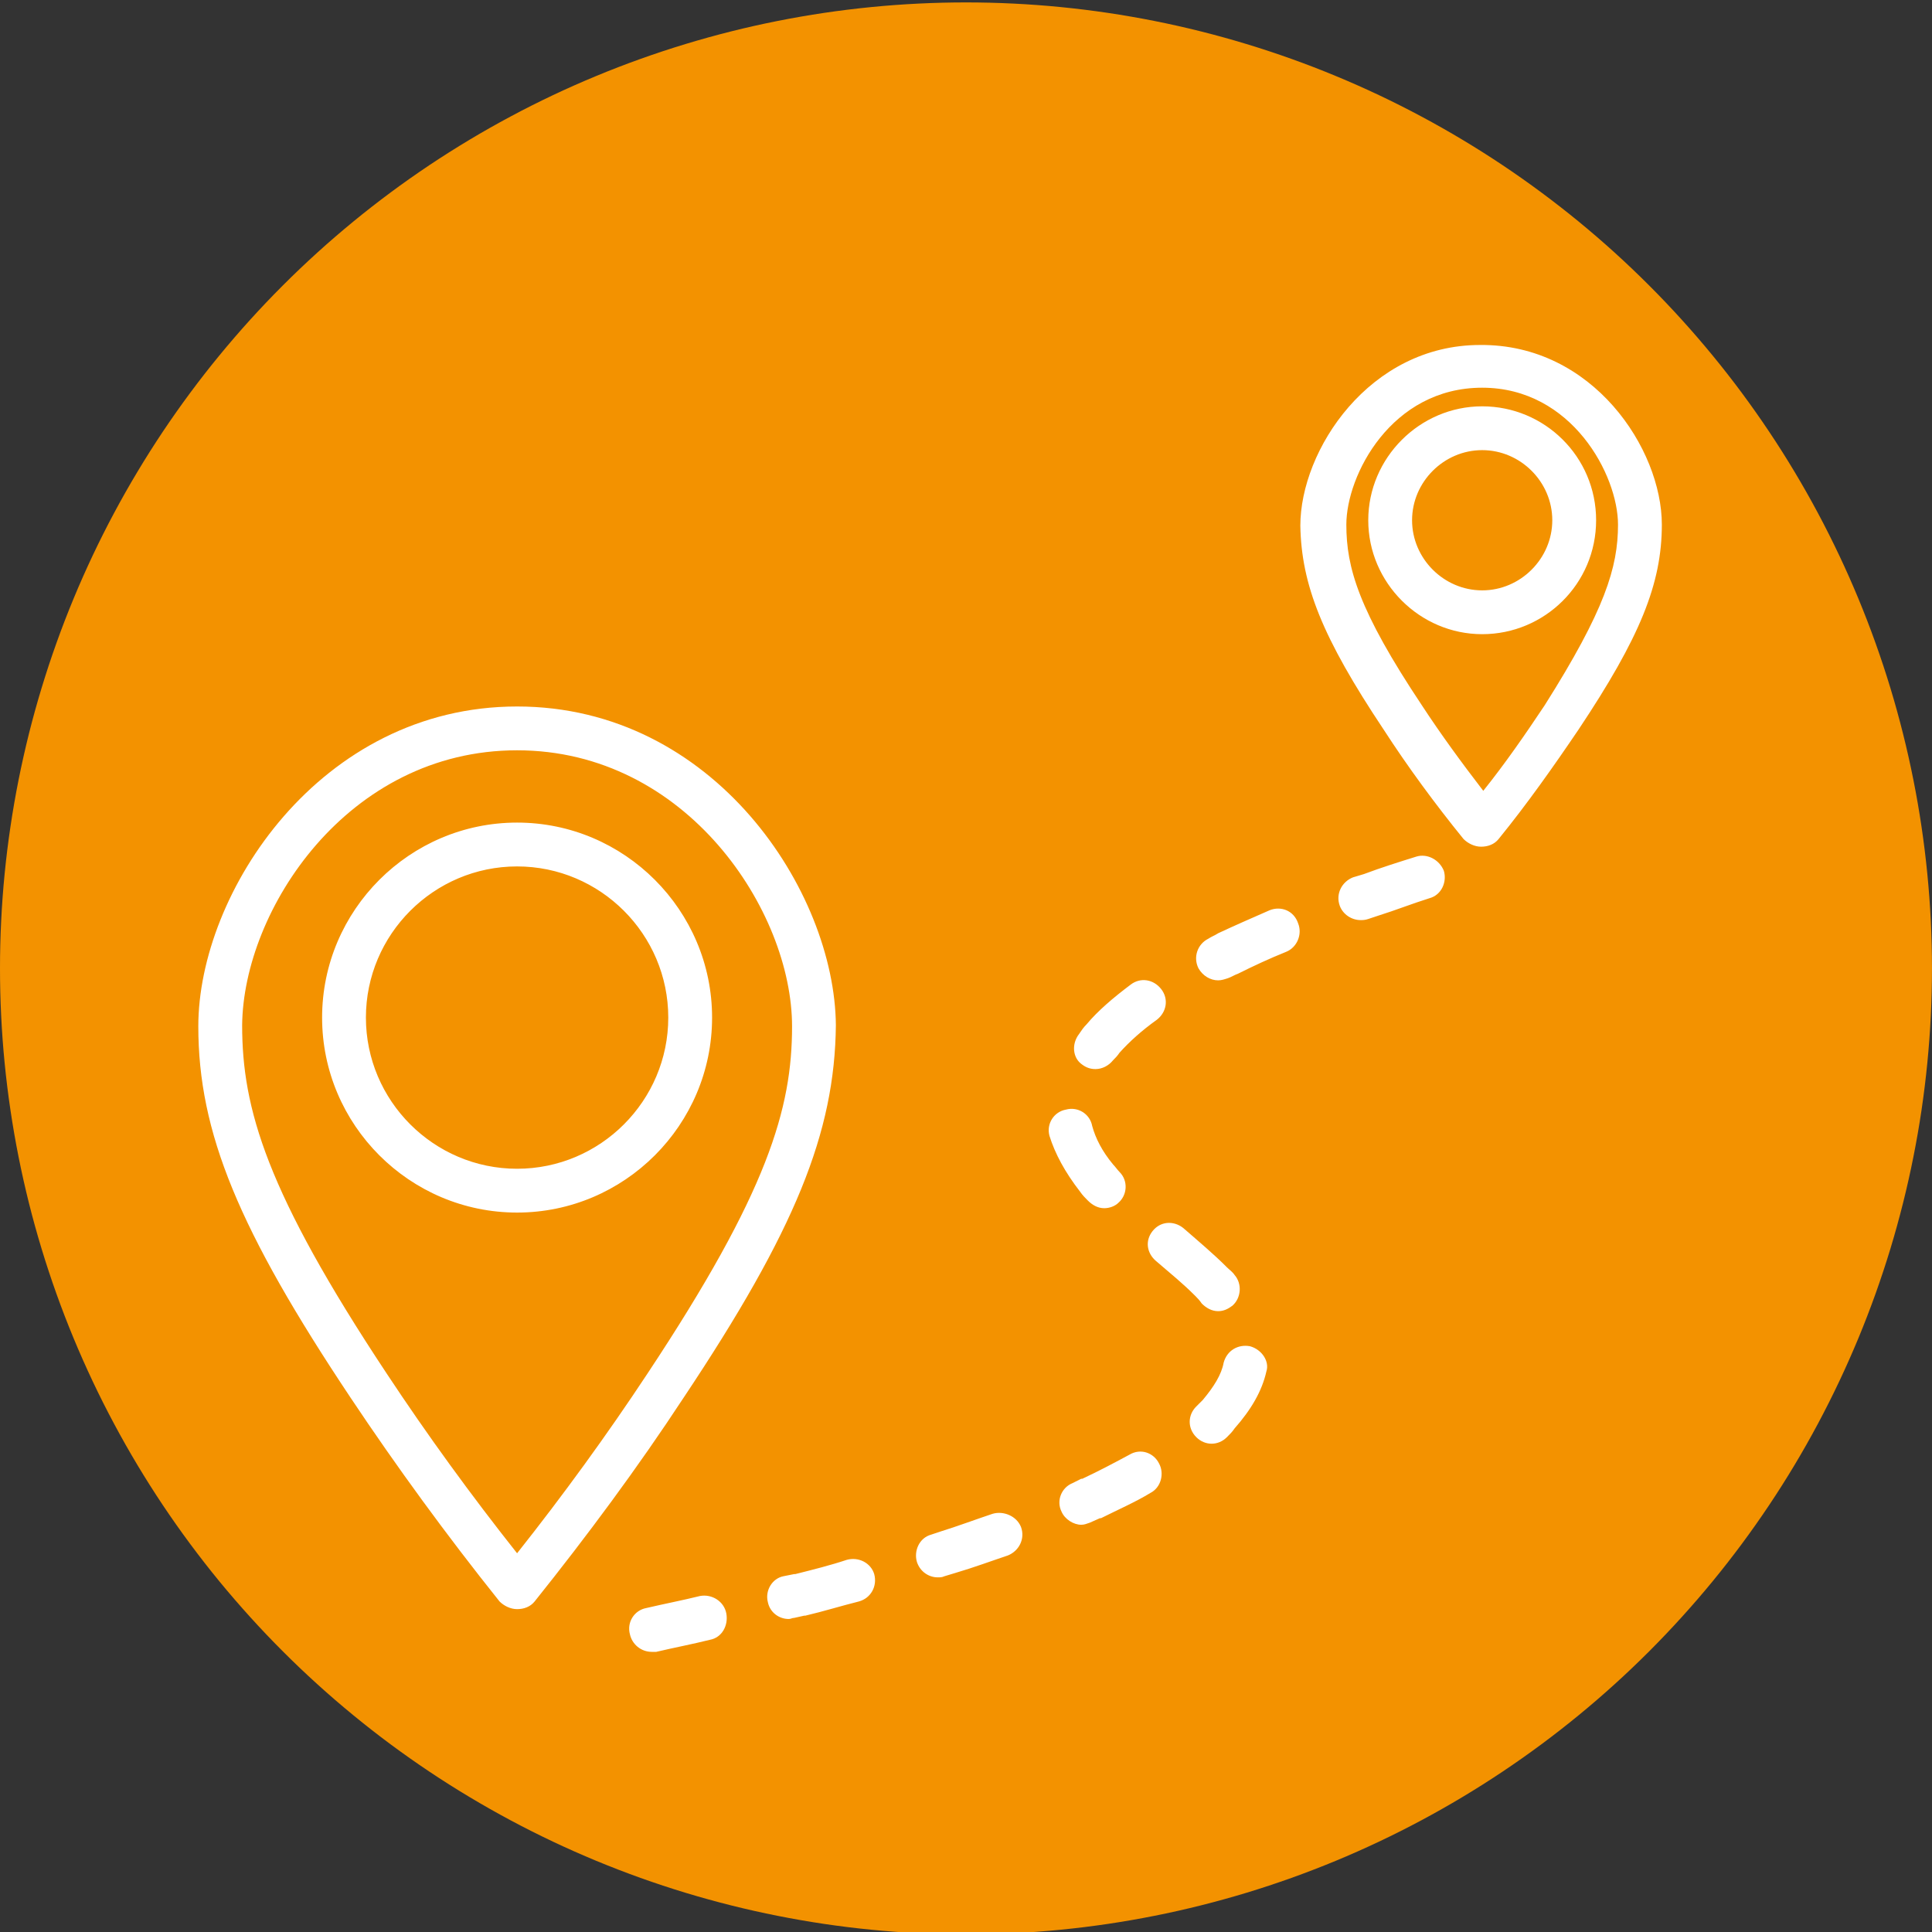
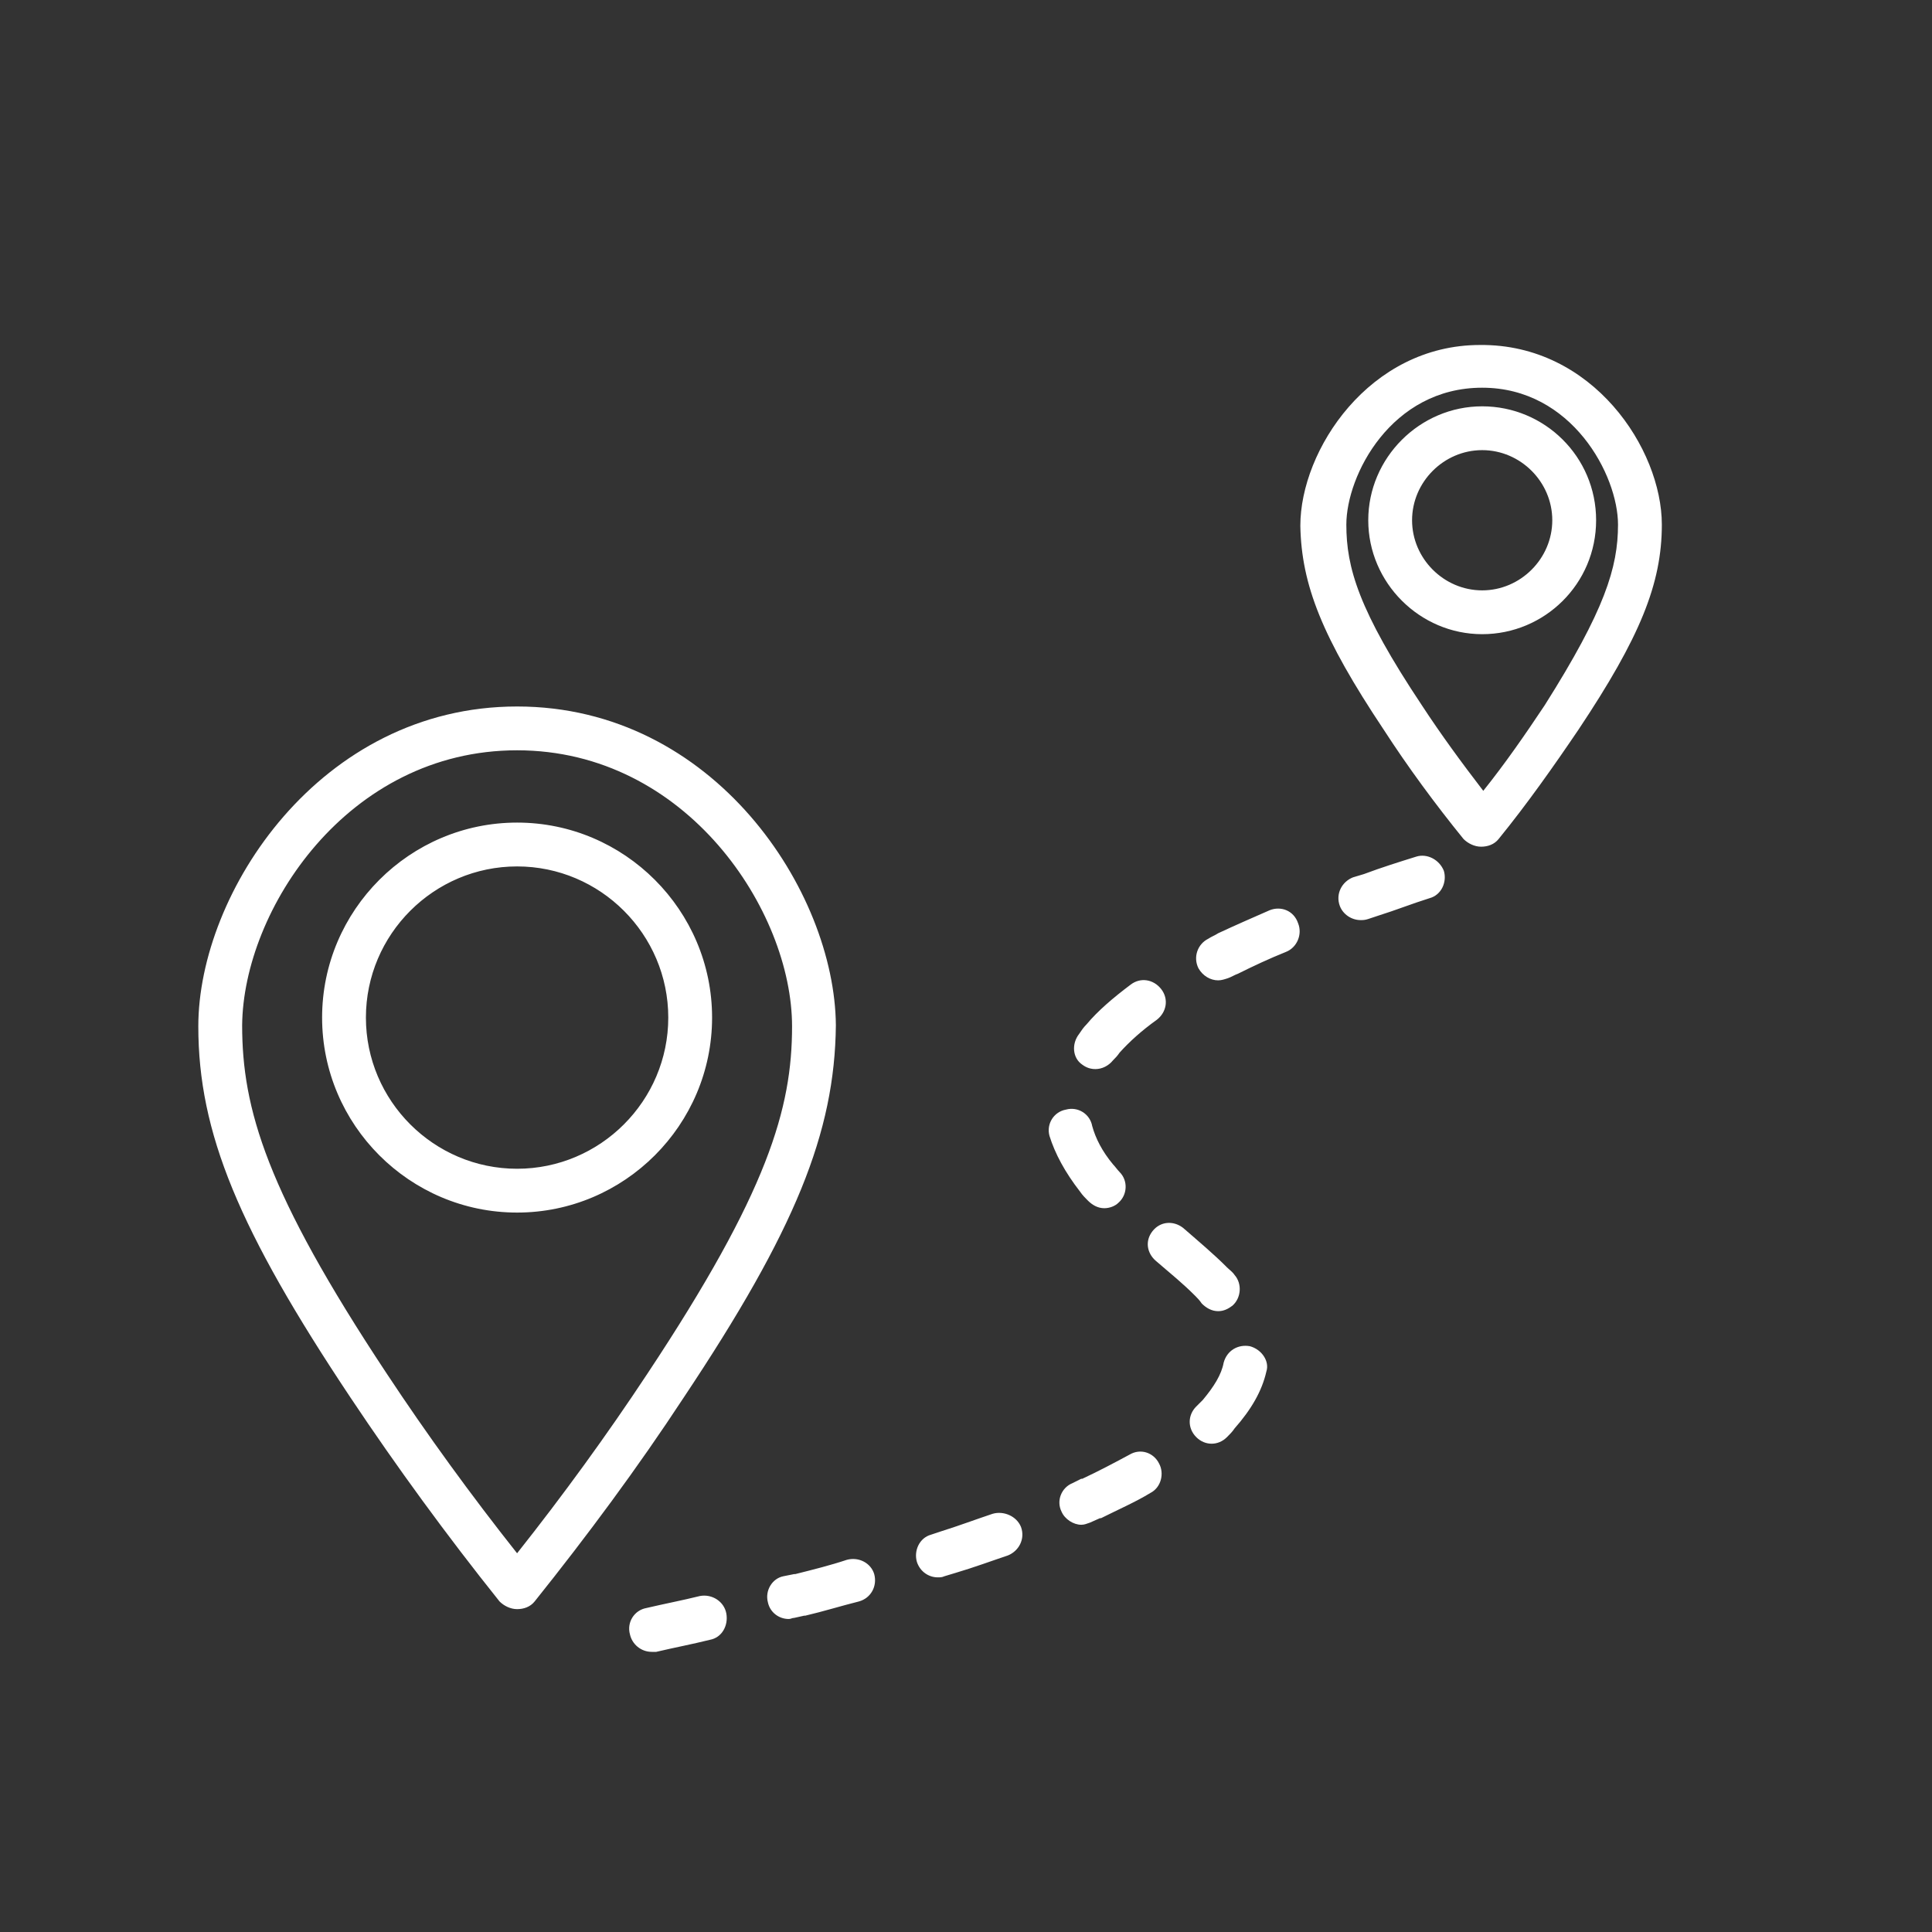
<svg xmlns="http://www.w3.org/2000/svg" width="500" zoomAndPan="magnify" viewBox="0 0 375 375" height="500" preserveAspectRatio="xMidYMid meet" version="1.0">
  <rect x="0" y="0" width="375" height="375" fill="#333333" stroke="none" />
  <defs>
    <clipPath id="6fd8932da9">
-       <path d="M 0 0.469 L 375 0.469 L 375 375 L 0 375 Z M 0 0.469 " clip-rule="nonzero" />
-     </clipPath>
+       </clipPath>
    <clipPath id="65226f6c0f">
      <path d="M 38 66.75 L 323 66.75 L 323 321 L 38 321 Z M 38 66.75 " clip-rule="nonzero" />
    </clipPath>
  </defs>
  <g clip-path="url(#6fd8932da9)">
-     <path fill="#f39200" d="M 374.996 187.965 C 374.996 191.035 374.918 194.102 374.77 197.164 C 374.617 200.23 374.391 203.289 374.09 206.344 C 373.789 209.398 373.414 212.441 372.965 215.477 C 372.516 218.512 371.992 221.535 371.391 224.543 C 370.793 227.555 370.121 230.547 369.375 233.523 C 368.629 236.5 367.812 239.457 366.922 242.395 C 366.031 245.328 365.066 248.242 364.035 251.133 C 363 254.02 361.895 256.883 360.723 259.719 C 359.547 262.551 358.305 265.355 356.992 268.129 C 355.68 270.906 354.301 273.645 352.855 276.352 C 351.41 279.059 349.895 281.727 348.32 284.359 C 346.742 286.988 345.102 289.582 343.395 292.133 C 341.691 294.684 339.926 297.191 338.098 299.656 C 336.27 302.121 334.383 304.539 332.434 306.914 C 330.488 309.285 328.484 311.605 326.422 313.879 C 324.363 316.156 322.246 318.375 320.078 320.547 C 317.906 322.715 315.688 324.832 313.414 326.891 C 311.141 328.953 308.816 330.957 306.445 332.902 C 304.07 334.848 301.652 336.738 299.188 338.566 C 296.723 340.391 294.215 342.16 291.664 343.863 C 289.113 345.566 286.523 347.211 283.891 348.785 C 281.258 350.363 278.59 351.875 275.883 353.324 C 273.176 354.77 270.438 356.148 267.664 357.461 C 264.887 358.773 262.086 360.016 259.25 361.191 C 256.414 362.363 253.551 363.469 250.664 364.504 C 247.773 365.535 244.859 366.5 241.926 367.391 C 238.988 368.281 236.031 369.098 233.055 369.844 C 230.078 370.59 227.086 371.262 224.074 371.859 C 221.066 372.457 218.043 372.984 215.008 373.434 C 211.973 373.883 208.93 374.258 205.875 374.559 C 202.82 374.859 199.762 375.086 196.695 375.238 C 193.633 375.387 190.566 375.461 187.496 375.461 C 184.43 375.461 181.363 375.387 178.297 375.238 C 175.23 375.086 172.172 374.859 169.121 374.559 C 166.066 374.258 163.02 373.883 159.984 373.434 C 156.949 372.984 153.93 372.457 150.918 371.859 C 147.91 371.262 144.914 370.59 141.938 369.844 C 138.961 369.098 136.008 368.281 133.07 367.391 C 130.133 366.5 127.219 365.535 124.332 364.504 C 121.441 363.469 118.578 362.363 115.746 361.191 C 112.91 360.016 110.105 358.773 107.332 357.461 C 104.559 356.148 101.816 354.77 99.113 353.324 C 96.406 351.875 93.734 350.363 91.105 348.785 C 88.473 347.211 85.879 345.57 83.328 343.863 C 80.777 342.16 78.27 340.391 75.805 338.566 C 73.34 336.738 70.922 334.848 68.551 332.902 C 66.18 330.957 63.855 328.953 61.582 326.891 C 59.309 324.832 57.086 322.715 54.918 320.547 C 52.746 318.375 50.633 316.156 48.57 313.879 C 46.512 311.605 44.508 309.285 42.559 306.914 C 40.613 304.539 38.727 302.121 36.898 299.656 C 35.07 297.191 33.305 294.684 31.598 292.133 C 29.895 289.582 28.254 286.988 26.676 284.359 C 25.098 281.727 23.586 279.059 22.141 276.352 C 20.691 273.645 19.312 270.906 18 268.129 C 16.691 265.355 15.445 262.551 14.273 259.719 C 13.098 256.883 11.992 254.02 10.961 251.133 C 9.926 248.242 8.965 245.328 8.074 242.395 C 7.184 239.457 6.363 236.5 5.617 233.523 C 4.875 230.547 4.203 227.555 3.602 224.543 C 3.004 221.535 2.48 218.512 2.031 215.477 C 1.578 212.441 1.203 209.398 0.902 206.344 C 0.602 203.289 0.375 200.23 0.227 197.164 C 0.074 194.102 0 191.035 0 187.965 C 0 184.898 0.074 181.832 0.227 178.766 C 0.375 175.699 0.602 172.641 0.902 169.586 C 1.203 166.535 1.578 163.488 2.031 160.453 C 2.48 157.418 3.004 154.395 3.602 151.387 C 4.203 148.379 4.875 145.383 5.617 142.406 C 6.363 139.43 7.184 136.473 8.074 133.539 C 8.965 130.602 9.926 127.688 10.961 124.801 C 11.992 121.91 13.098 119.047 14.273 116.215 C 15.445 113.379 16.691 110.574 18 107.801 C 19.312 105.027 20.691 102.285 22.141 99.578 C 23.586 96.875 25.098 94.203 26.676 91.574 C 28.254 88.941 29.895 86.348 31.598 83.797 C 33.305 81.246 35.07 78.738 36.898 76.273 C 38.727 73.809 40.613 71.391 42.559 69.02 C 44.508 66.648 46.512 64.324 48.57 62.051 C 50.633 59.777 52.746 57.555 54.918 55.387 C 57.086 53.215 59.309 51.102 61.582 49.039 C 63.855 46.977 66.18 44.977 68.551 43.027 C 70.922 41.082 73.34 39.195 75.805 37.367 C 78.27 35.539 80.777 33.773 83.328 32.066 C 85.879 30.363 88.473 28.723 91.105 27.145 C 93.734 25.566 96.406 24.055 99.113 22.609 C 101.816 21.16 104.559 19.781 107.332 18.469 C 110.105 17.156 112.91 15.914 115.746 14.742 C 118.578 13.566 121.441 12.461 124.332 11.43 C 127.219 10.395 130.133 9.434 133.07 8.543 C 136.008 7.652 138.961 6.832 141.938 6.086 C 144.914 5.34 147.91 4.668 150.918 4.07 C 153.93 3.473 156.949 2.949 159.984 2.496 C 163.02 2.047 166.066 1.672 169.121 1.371 C 172.172 1.07 175.23 0.844 178.297 0.695 C 181.363 0.543 184.43 0.469 187.496 0.469 C 190.566 0.469 193.633 0.543 196.695 0.695 C 199.762 0.844 202.82 1.07 205.875 1.371 C 208.93 1.672 211.973 2.047 215.008 2.496 C 218.043 2.949 221.066 3.473 224.074 4.07 C 227.086 4.668 230.078 5.34 233.055 6.086 C 236.031 6.832 238.988 7.652 241.926 8.543 C 244.859 9.434 247.773 10.395 250.664 11.43 C 253.551 12.461 256.414 13.566 259.25 14.742 C 262.086 15.914 264.887 17.156 267.664 18.469 C 270.438 19.781 273.176 21.16 275.883 22.609 C 278.59 24.055 281.258 25.566 283.891 27.145 C 286.523 28.723 289.113 30.363 291.664 32.066 C 294.215 33.773 296.723 35.539 299.188 37.367 C 301.652 39.195 304.07 41.082 306.445 43.027 C 308.816 44.977 311.141 46.977 313.414 49.039 C 315.688 51.102 317.906 53.215 320.078 55.387 C 322.246 57.555 324.363 59.777 326.422 62.051 C 328.484 64.324 330.488 66.648 332.434 69.02 C 334.383 71.391 336.27 73.809 338.098 76.273 C 339.926 78.738 341.691 81.246 343.395 83.797 C 345.102 86.348 346.742 88.941 348.32 91.574 C 349.895 94.203 351.41 96.875 352.855 99.578 C 354.301 102.285 355.68 105.027 356.992 107.801 C 358.305 110.574 359.547 113.379 360.723 116.215 C 361.895 119.047 363 121.91 364.035 124.801 C 365.066 127.688 366.031 130.602 366.922 133.539 C 367.812 136.473 368.629 139.43 369.375 142.406 C 370.121 145.383 370.793 148.379 371.391 151.387 C 371.992 154.395 372.516 157.418 372.965 160.453 C 373.414 163.488 373.789 166.535 374.09 169.586 C 374.391 172.641 374.617 175.699 374.77 178.766 C 374.918 181.832 374.996 184.898 374.996 187.965 Z M 374.996 187.965 " fill-opacity="1" fill-rule="nonzero" />
-   </g>
+     </g>
  <g clip-path="url(#65226f6c0f)">
    <path fill="#ffffff" d="M 169.684 305.527 C 170.32 307.867 169.047 310.203 166.707 310.844 C 163.305 311.691 159.902 312.758 156.289 313.605 C 156.289 313.605 156.289 313.605 156.074 313.605 L 154.16 314.031 C 153.738 314.031 153.523 314.246 153.098 314.246 C 151.184 314.246 149.484 312.969 149.059 311.055 C 148.422 308.715 149.91 306.379 152.035 305.953 L 154.16 305.527 C 154.16 305.527 154.16 305.527 154.375 305.527 C 157.777 304.676 161.18 303.824 164.367 302.762 C 166.707 302.125 169.047 303.402 169.684 305.527 Z M 135.875 309.781 C 132.473 310.629 129.07 311.27 125.457 312.117 C 123.117 312.543 121.629 314.883 122.27 317.223 C 122.691 319.137 124.395 320.625 126.52 320.625 C 126.734 320.625 127.16 320.625 127.371 320.625 C 130.984 319.773 134.387 319.137 137.789 318.285 C 140.129 317.859 141.402 315.52 140.98 313.18 C 140.555 310.844 138.215 309.355 135.875 309.781 Z M 210.082 206.656 C 210.934 207.293 211.785 207.508 212.633 207.508 C 213.91 207.508 215.184 206.867 216.035 205.805 C 216.461 205.379 216.887 204.953 217.312 204.316 C 219.227 202.191 221.562 200.066 224.539 197.938 C 226.453 196.449 226.879 193.898 225.391 191.984 C 223.902 190.07 221.352 189.645 219.438 191.133 C 216.035 193.688 213.059 196.238 210.934 198.789 C 210.293 199.426 209.871 200.066 209.445 200.703 C 207.957 202.617 208.168 205.379 210.082 206.656 Z M 192.648 293.832 C 189.457 294.895 186.055 296.172 182.652 297.234 L 180.738 297.871 C 178.402 298.512 177.34 301.062 177.977 303.188 C 178.613 305.102 180.316 306.164 182.016 306.164 C 182.441 306.164 182.867 306.164 183.293 305.953 L 185.418 305.312 C 189.031 304.25 192.434 302.977 195.625 301.914 C 197.75 301.062 199.027 298.723 198.176 296.383 C 197.324 294.258 194.773 293.195 192.648 293.832 Z M 224.328 244.715 C 227.305 247.266 229.645 249.18 231.77 251.309 C 231.77 251.309 231.77 251.309 231.984 251.52 C 232.406 251.945 232.832 252.371 233.258 253.008 C 234.109 253.859 235.172 254.496 236.449 254.496 C 237.512 254.496 238.363 254.07 239.211 253.434 C 240.914 251.945 241.125 249.18 239.637 247.48 C 239.211 246.844 238.574 246.418 238.148 245.992 C 238.148 245.992 238.148 245.992 237.938 245.777 C 235.598 243.441 232.832 241.102 229.645 238.336 C 227.73 236.848 225.18 237.062 223.691 238.977 C 222.203 240.887 222.629 243.227 224.328 244.715 Z M 246.441 176.676 C 243.039 178.164 239.637 179.652 236.449 181.141 C 235.809 181.566 235.172 181.777 234.535 182.203 C 232.406 183.266 231.559 185.82 232.621 187.945 C 233.473 189.434 234.961 190.285 236.449 190.285 C 237.086 190.285 237.723 190.07 238.363 189.859 C 239 189.645 239.637 189.219 240.273 189.008 C 243.25 187.52 246.441 186.031 249.629 184.754 C 251.758 183.906 252.82 181.352 251.969 179.227 C 251.117 176.676 248.566 175.824 246.441 176.676 Z M 274.934 166.258 C 271.531 167.32 268.129 168.383 264.727 169.66 L 262.602 170.297 C 260.473 171.148 259.199 173.484 260.051 175.824 C 260.688 177.527 262.387 178.59 264.09 178.59 C 264.516 178.59 264.941 178.59 265.578 178.375 L 267.492 177.738 C 270.895 176.676 274.082 175.398 277.484 174.336 C 279.824 173.699 280.887 171.148 280.25 169.02 C 279.398 166.895 277.059 165.617 274.934 166.258 Z M 209.656 231.32 C 210.082 231.957 210.719 232.598 211.145 233.02 C 211.996 233.871 213.059 234.512 214.336 234.512 C 215.398 234.512 216.461 234.086 217.098 233.445 C 218.801 231.957 219.012 229.195 217.312 227.492 C 216.887 227.066 216.461 226.43 216.035 226.004 C 213.91 223.453 212.633 220.902 211.996 218.562 C 211.57 216.223 209.23 214.734 206.895 215.375 C 204.555 215.797 203.066 218.137 203.703 220.477 C 204.766 223.879 206.68 227.492 209.656 231.32 Z M 242.613 261.301 C 240.273 260.875 238.148 262.152 237.512 264.488 C 237.086 266.828 235.598 269.168 233.473 271.719 C 233.047 272.145 232.621 272.57 232.195 272.996 C 230.496 274.695 230.496 277.246 232.195 278.949 C 233.047 279.801 234.109 280.223 235.172 280.223 C 236.234 280.223 237.297 279.801 238.148 278.949 C 238.785 278.312 239.211 277.887 239.637 277.246 C 242.828 273.633 244.953 270.02 245.805 266.191 C 246.441 264.277 244.953 261.938 242.613 261.301 Z M 219.227 282.352 C 216.461 283.84 213.273 285.539 210.082 287.027 C 210.082 287.027 210.082 287.027 209.871 287.027 L 208.168 287.879 C 206.043 288.73 204.98 291.281 206.043 293.406 C 206.68 294.895 208.383 295.957 209.871 295.957 C 210.508 295.957 210.934 295.746 211.57 295.535 L 213.484 294.684 C 213.484 294.684 213.695 294.684 213.695 294.684 C 217.098 292.98 220.5 291.492 223.266 289.793 C 225.391 288.73 226.027 285.965 224.965 284.051 C 223.902 281.926 221.352 281.074 219.227 282.352 Z M 138.215 197.512 C 138.215 218.352 121.203 235.359 100.367 235.359 C 79.531 235.359 62.52 218.352 62.52 197.512 C 62.52 176.676 79.531 159.664 100.367 159.664 C 121.203 159.664 138.215 176.676 138.215 197.512 Z M 129.711 197.512 C 129.711 181.352 116.527 168.172 100.367 168.172 C 84.207 168.172 71.023 181.352 71.023 197.512 C 71.023 213.672 84.207 226.855 100.367 226.855 C 116.527 226.855 129.711 213.672 129.711 197.512 Z M 132.688 271.293 C 123.758 284.902 113.977 298.086 103.77 310.844 C 102.918 311.906 101.645 312.332 100.367 312.332 C 99.09 312.332 97.816 311.691 96.965 310.844 C 86.758 298.086 76.98 284.691 68.047 271.293 C 46.359 238.762 38.492 219.84 38.492 199.215 C 38.492 173.273 62.094 137.129 100.367 137.129 C 138.641 137.129 162.027 173.062 162.242 199 C 162.027 219.84 154.375 238.762 132.688 271.293 Z M 125.668 266.617 C 149.059 231.32 153.738 215.16 153.738 199.215 C 153.738 176.887 133.324 145.633 100.367 145.633 C 67.41 145.633 47.211 176.676 47 199 C 47 215.16 51.676 231.32 75.066 266.617 C 82.934 278.523 91.438 290.219 100.367 301.488 C 109.297 290.219 117.805 278.523 125.668 266.617 Z M 309.805 100.98 C 309.805 113.312 299.809 123.094 287.691 123.094 C 275.57 123.094 265.578 113.102 265.578 100.98 C 265.578 88.859 275.57 78.867 287.691 78.867 C 299.809 78.867 309.805 88.648 309.805 100.98 Z M 301.297 100.98 C 301.297 93.539 295.133 87.371 287.691 87.371 C 280.25 87.371 274.082 93.539 274.082 100.98 C 274.082 108.422 280.25 114.59 287.691 114.59 C 295.133 114.59 301.297 108.422 301.297 100.98 Z M 322.562 101.832 C 322.562 113.312 318.309 123.73 306.402 141.594 C 301.512 148.82 296.41 156.051 290.879 162.855 C 290.031 163.918 288.754 164.344 287.477 164.344 C 286.203 164.344 284.926 163.707 284.074 162.855 C 278.547 156.051 273.23 148.82 268.555 141.594 C 256.648 123.73 252.605 113.527 252.395 102.043 C 252.395 87.371 265.789 66.961 287.266 66.961 C 309.164 66.75 322.562 87.16 322.562 101.832 Z M 314.055 101.832 C 314.055 92.262 305.125 75.254 287.691 75.254 C 270.043 75.254 261.324 92.262 261.324 101.832 C 261.324 110.125 263.664 118.418 275.996 136.914 C 279.609 142.441 283.652 147.973 287.902 153.5 C 292.156 148.184 295.984 142.656 299.809 136.914 C 311.504 118.418 314.055 110.125 314.055 101.832 Z M 314.055 101.832 " fill-opacity="1" fill-rule="nonzero" />
  </g>
</svg>